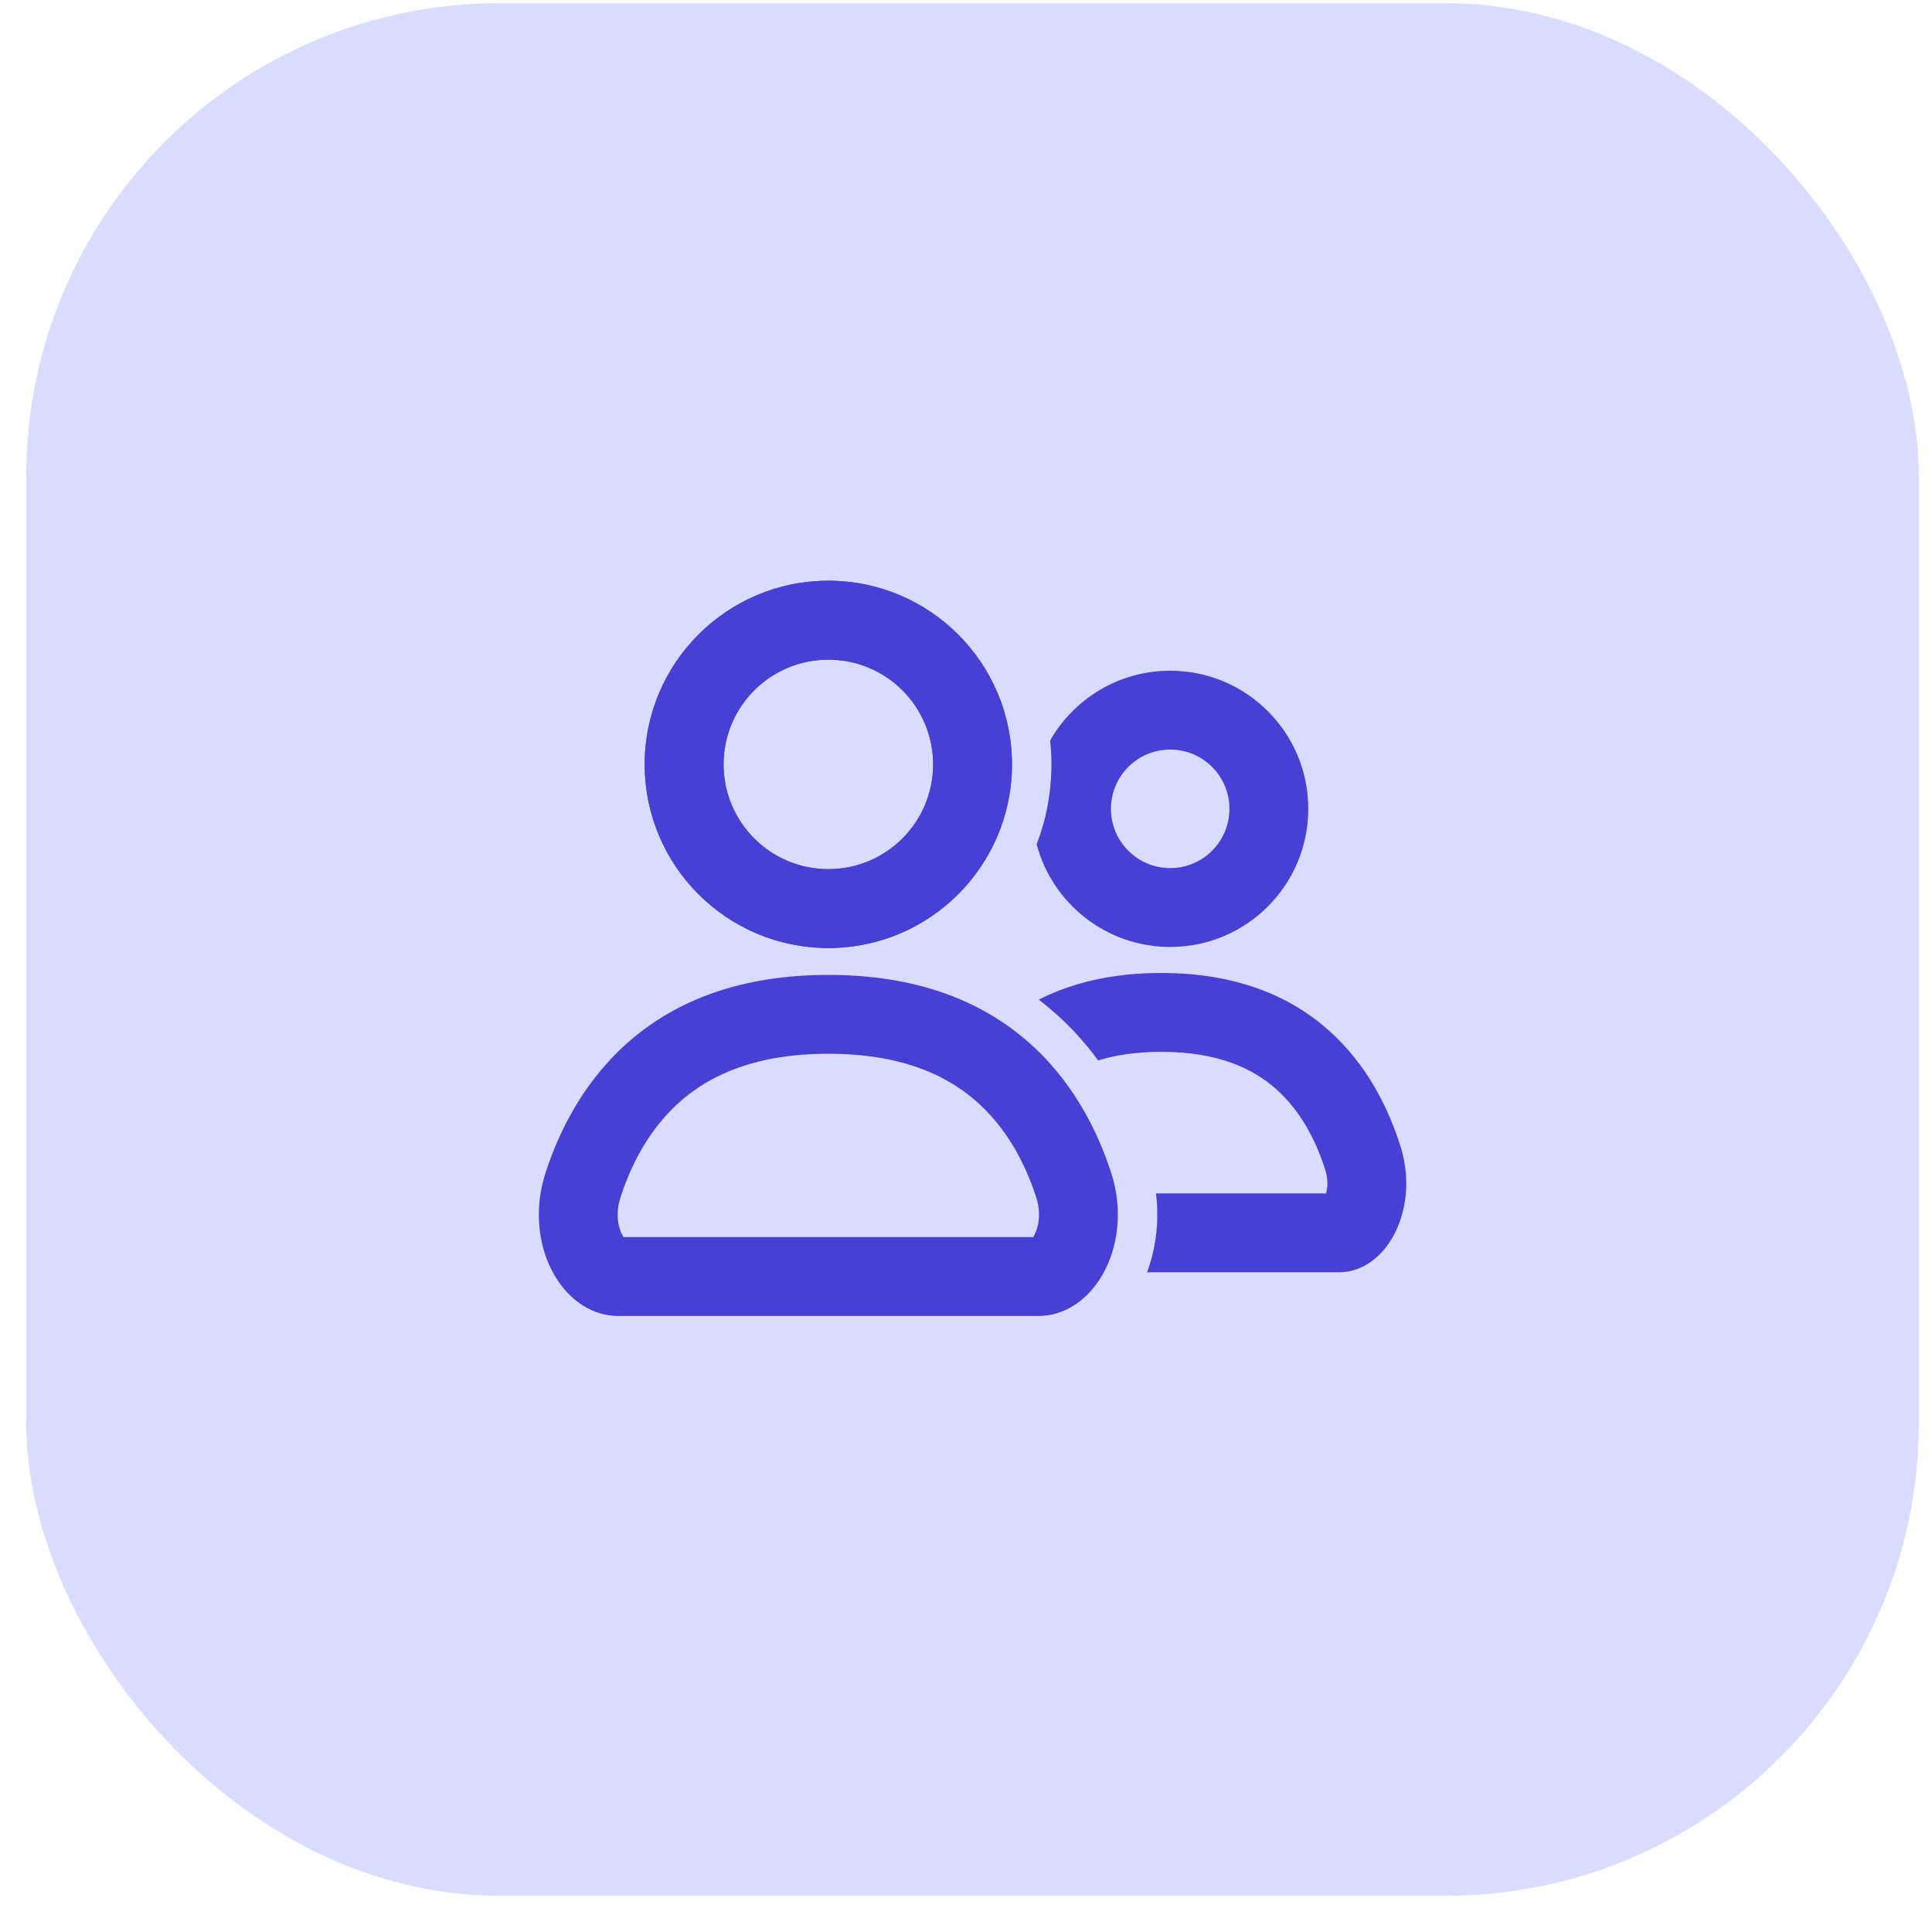
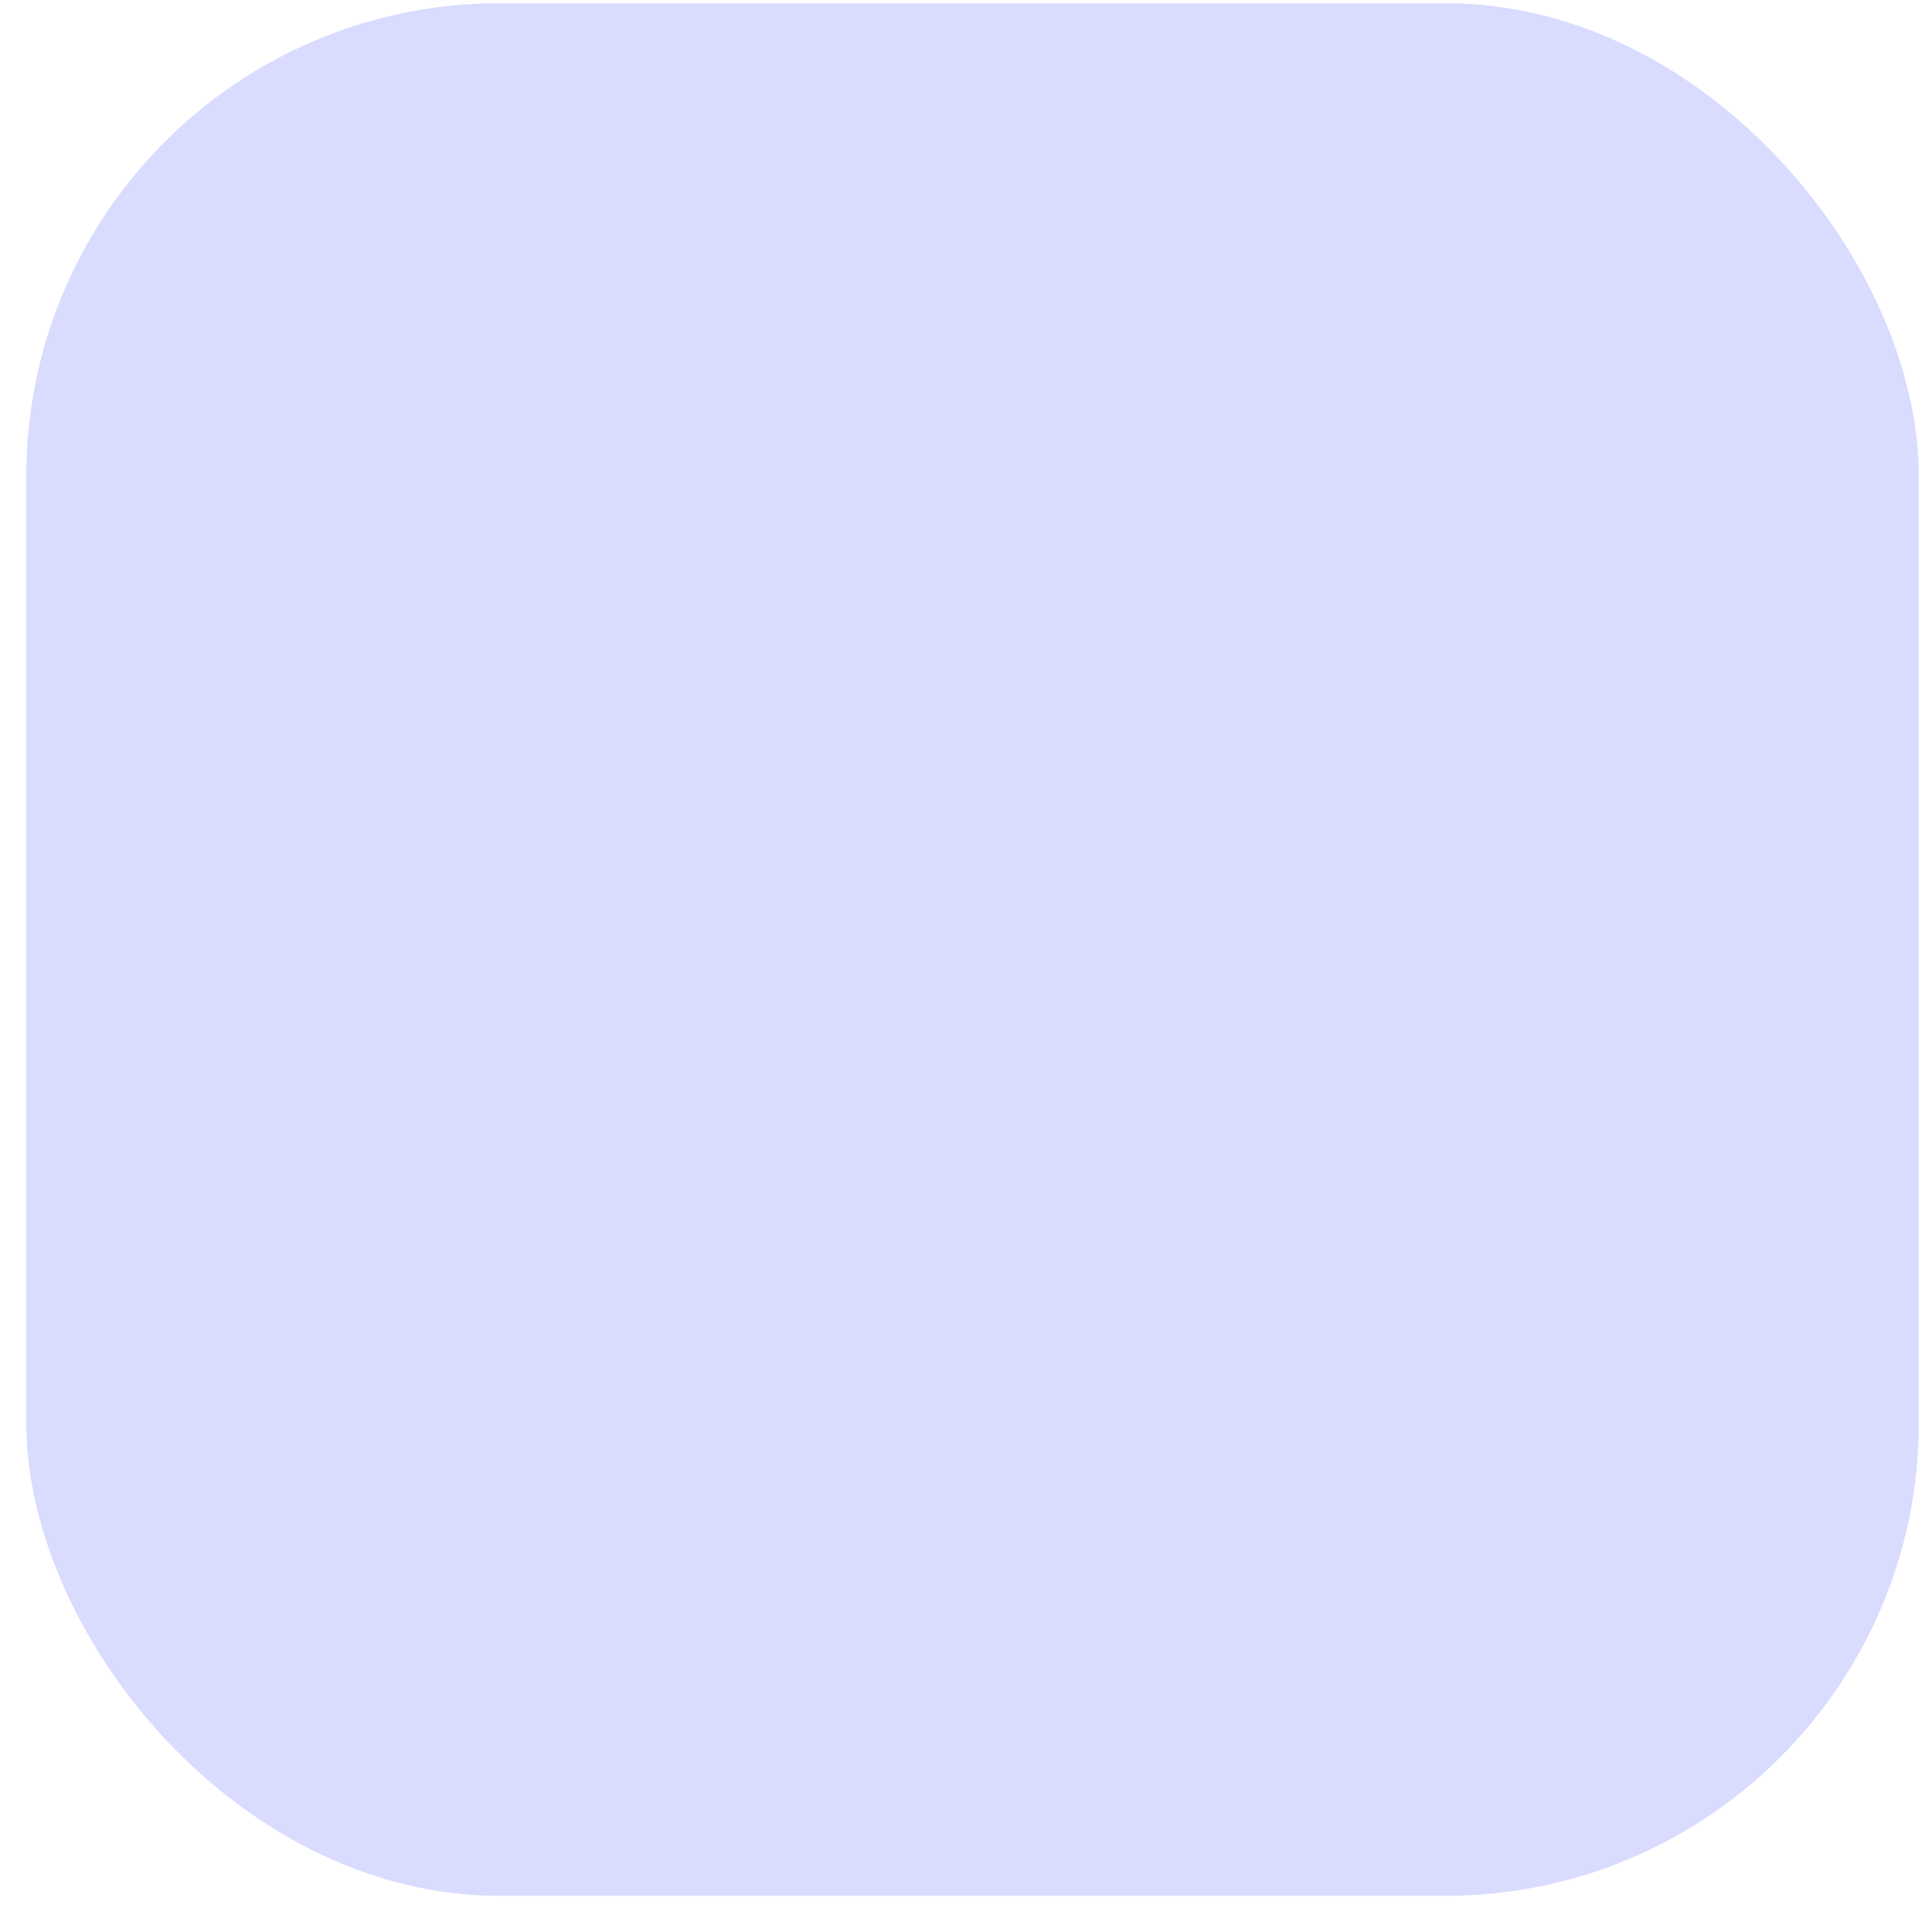
<svg xmlns="http://www.w3.org/2000/svg" width="49" height="49" viewBox="0 0 49 49" fill="none">
  <rect x="0.666" y="0.082" width="48" height="48" rx="12" fill="#D9DBFF" />
-   <path fill-rule="evenodd" clip-rule="evenodd" d="M26.292 21.414C26.534 20.785 26.666 20.101 26.666 19.387C26.666 19.182 26.655 18.98 26.634 18.78C27.237 17.724 28.375 17.011 29.679 17.011C31.613 17.011 33.181 18.579 33.181 20.514C33.181 22.449 31.613 24.017 29.679 24.017C28.055 24.017 26.689 22.912 26.292 21.414ZM29.679 19.011C28.849 19.011 28.176 19.684 28.176 20.514C28.176 21.344 28.849 22.017 29.679 22.017C30.509 22.017 31.181 21.344 31.181 20.514C31.181 19.684 30.509 19.011 29.679 19.011Z" fill="#4740D4" />
-   <path d="M29.092 32.268H33.965C34.494 32.268 35 31.944 35.325 31.371C35.667 30.769 35.784 29.925 35.527 29.097C35.222 28.114 34.67 26.991 33.687 26.121C32.708 25.255 31.344 24.677 29.451 24.677C28.198 24.677 27.176 24.931 26.344 25.354C26.453 25.436 26.559 25.522 26.663 25.61C27.129 26.008 27.521 26.444 27.852 26.895C28.291 26.759 28.817 26.677 29.451 26.677C30.902 26.677 31.782 27.105 32.362 27.619C32.984 28.169 33.38 28.926 33.617 29.689C33.663 29.838 33.674 29.985 33.661 30.116C33.655 30.175 33.644 30.226 33.632 30.268H29.318C29.405 30.969 29.319 31.66 29.092 32.268Z" fill="#4740D4" />
-   <path fill-rule="evenodd" clip-rule="evenodd" d="M21.009 14.729C18.436 14.729 16.351 16.815 16.351 19.387C16.351 21.959 18.436 24.044 21.009 24.044C23.581 24.044 25.666 21.959 25.666 19.387C25.666 16.815 23.581 14.729 21.009 14.729ZM18.351 19.387C18.351 17.919 19.541 16.73 21.009 16.73C22.476 16.73 23.666 17.919 23.666 19.387C23.666 20.855 22.476 22.044 21.009 22.044C19.541 22.044 18.351 20.855 18.351 19.387Z" fill="#4740D4" />
-   <path fill-rule="evenodd" clip-rule="evenodd" d="M21.009 24.726C18.773 24.726 17.16 25.384 16.004 26.371C14.843 27.362 14.191 28.642 13.831 29.762C13.527 30.706 13.665 31.668 14.068 32.353C14.453 33.007 15.051 33.376 15.676 33.376H26.341C26.967 33.376 27.564 33.007 27.949 32.353C28.352 31.668 28.491 30.706 28.187 29.762C27.827 28.642 27.175 27.362 26.014 26.371C24.857 25.384 23.245 24.726 21.009 24.726ZM17.302 27.892C18.058 27.247 19.195 26.726 21.009 26.726C22.822 26.726 23.959 27.247 24.715 27.892C25.509 28.57 25.997 29.484 26.283 30.375C26.416 30.789 26.332 31.158 26.225 31.339C26.217 31.353 26.209 31.366 26.202 31.376H15.816C15.808 31.366 15.8 31.353 15.792 31.339C15.685 31.158 15.601 30.789 15.735 30.375C16.021 29.484 16.509 28.57 17.302 27.892Z" fill="#4740D4" />
-   <path fill-rule="evenodd" clip-rule="evenodd" d="M21.009 16.73C19.541 16.73 18.351 17.919 18.351 19.387C18.351 20.855 19.541 22.044 21.009 22.044C22.476 22.044 23.666 20.855 23.666 19.387C23.666 17.919 22.476 16.73 21.009 16.73ZM16.351 19.387C16.351 16.815 18.436 14.729 21.009 14.729C23.581 14.729 25.666 16.815 25.666 19.387C25.666 21.959 23.581 24.044 21.009 24.044C18.436 24.044 16.351 21.959 16.351 19.387Z" fill="#4740D4" />
</svg>